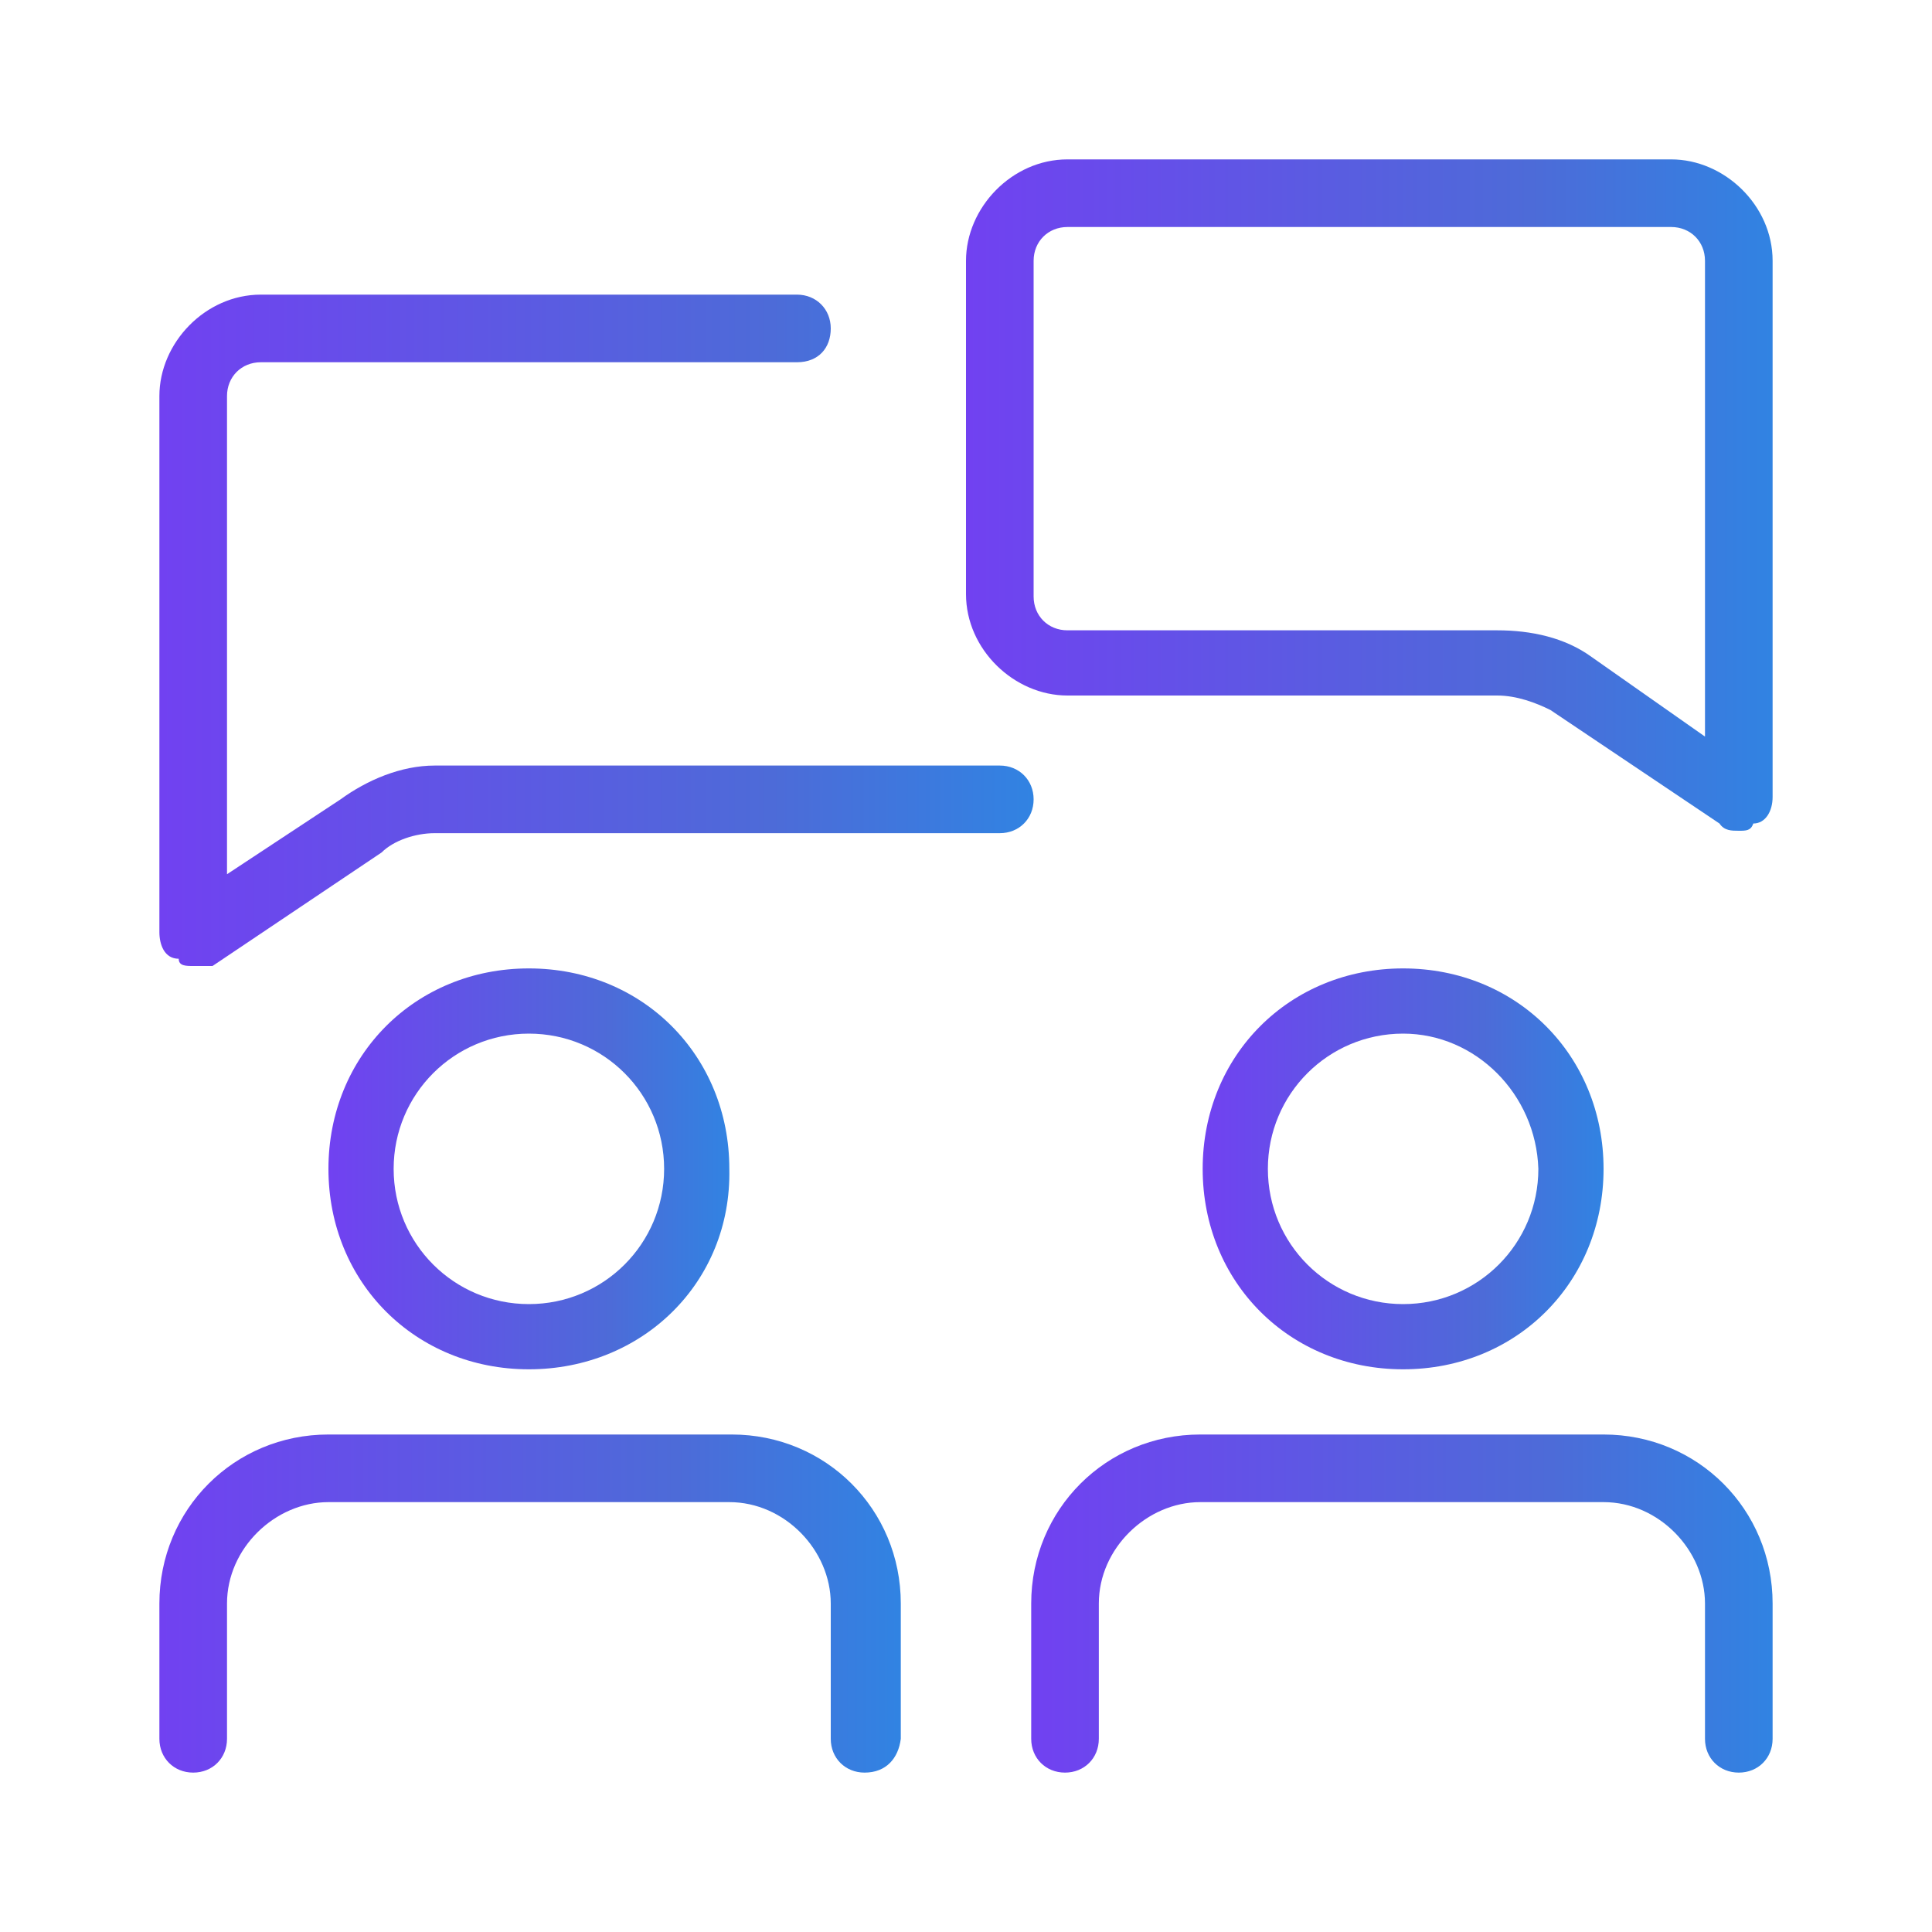
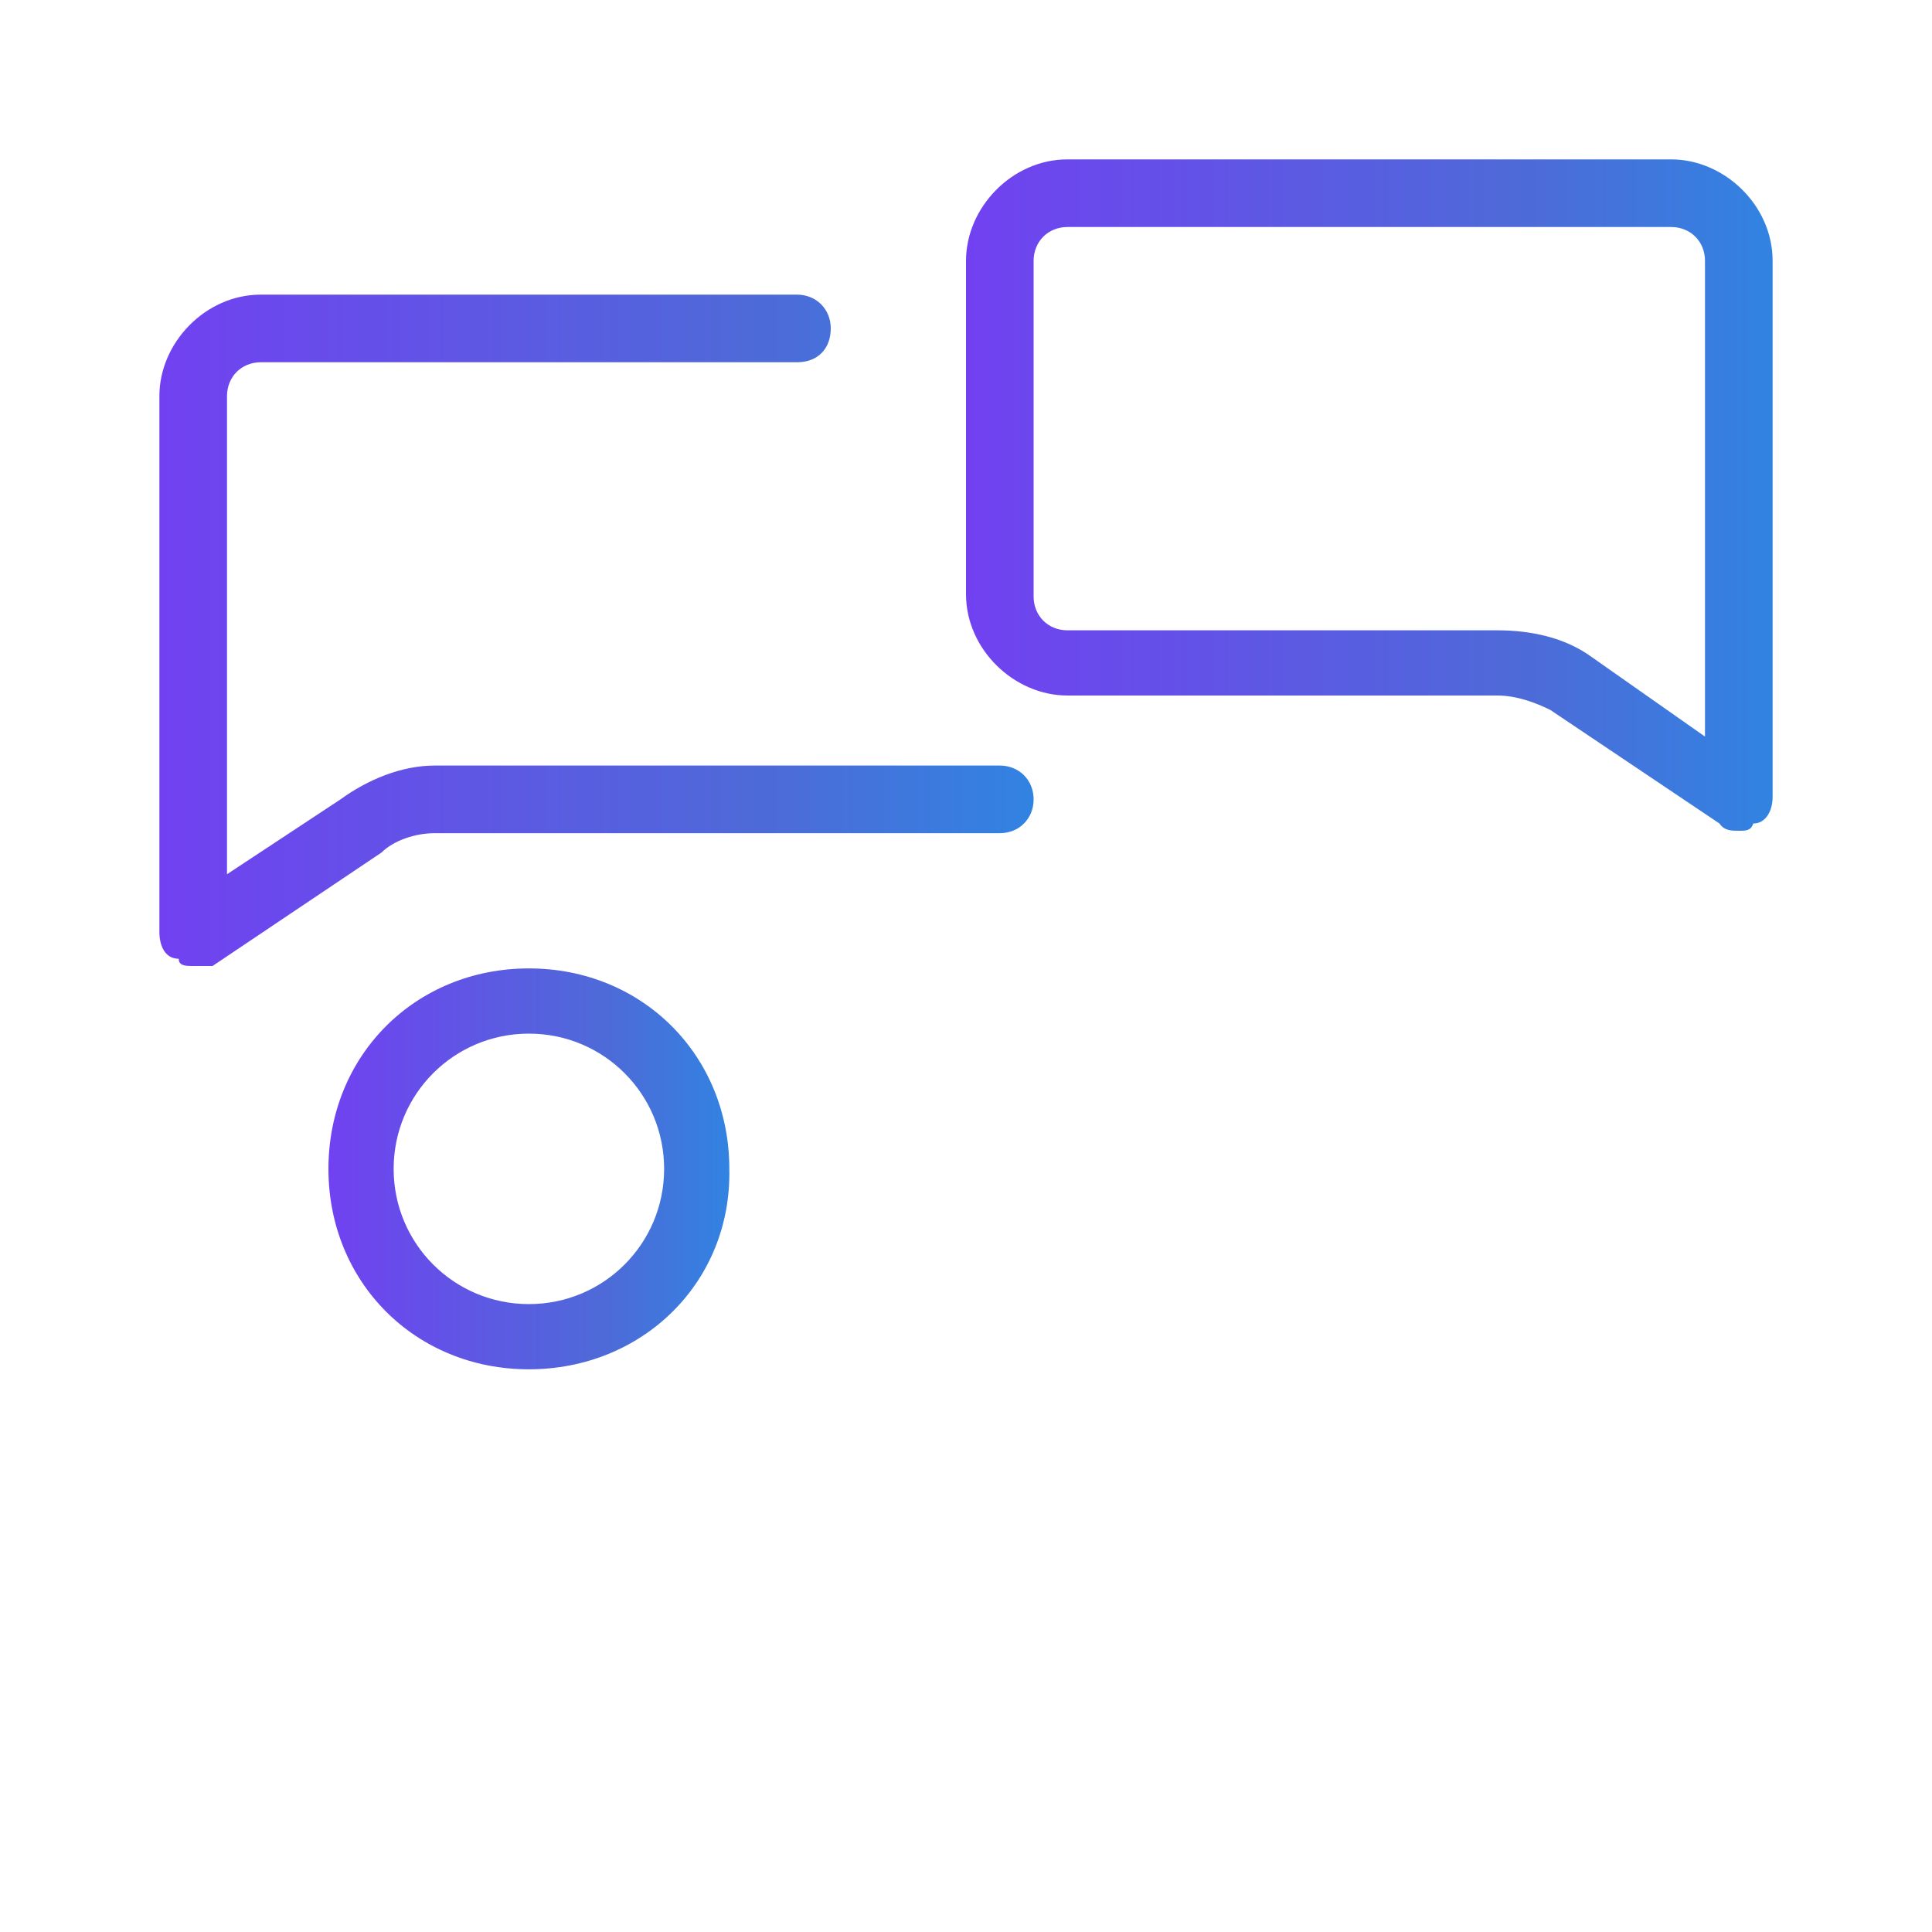
<svg xmlns="http://www.w3.org/2000/svg" version="1.1" id="Layer_2" x="0px" y="0px" viewBox="0 0 80 80" enable-background="new 0 0 80 80" xml:space="preserve">
  <g>
    <g>
      <linearGradient id="SVGID_1_" gradientUnits="userSpaceOnUse" x1="40" y1="20.526" x2="73.385" y2="20.526">
        <stop offset="0" style="stop-color:#7141F1" />
        <stop offset="0.7" style="stop-color:#4D6BD8" />
        <stop offset="1" style="stop-color:#3183E2" />
      </linearGradient>
      <path fill="url(#SVGID_1_)" d="M72,34.4c-0.3,0-0.6,0-0.8-0.3l-7-4.7c-0.6-0.3-1.4-0.6-2.2-0.6H44.2c-2.2,0-4.2-1.9-4.2-4.2V10.8    c0-2.2,1.9-4.2,4.2-4.2h25c2.2,0,4.2,1.9,4.2,4.2V33c0,0.6-0.3,1.1-0.8,1.1C72.5,34.4,72.3,34.4,72,34.4L72,34.4z M44.2,9.4    c-0.8,0-1.4,0.6-1.4,1.4v13.9c0,0.8,0.6,1.4,1.4,1.4H62c1.4,0,2.8,0.3,3.9,1.1l4.7,3.3V10.8c0-0.8-0.6-1.4-1.4-1.4L44.2,9.4z" />
    </g>
    <g>
      <linearGradient id="SVGID_2_" gradientUnits="userSpaceOnUse" x1="6.615" y1="26.09" x2="42.782" y2="26.09">
        <stop offset="0" style="stop-color:#7141F1" />
        <stop offset="0.7" style="stop-color:#4D6BD8" />
        <stop offset="1" style="stop-color:#3183E2" />
      </linearGradient>
      <path fill="url(#SVGID_2_)" d="M8,40c-0.3,0-0.6,0-0.6-0.3c-0.6,0-0.8-0.6-0.8-1.1V16.4c0-2.2,1.9-4.2,4.2-4.2H33    c0.8,0,1.4,0.6,1.4,1.4S33.9,15,33,15H10.8c-0.8,0-1.4,0.6-1.4,1.4v19.8l4.7-3.1c1.1-0.8,2.5-1.4,3.9-1.4h23.4    c0.8,0,1.4,0.6,1.4,1.4c0,0.8-0.6,1.4-1.4,1.4H18c-0.8,0-1.7,0.3-2.2,0.8l-7,4.7C8.6,40,8.3,40,8,40z" />
    </g>
    <g>
      <linearGradient id="SVGID_3_" gradientUnits="userSpaceOnUse" x1="13.571" y1="48.346" x2="30.263" y2="48.346">
        <stop offset="0" style="stop-color:#7141F1" />
        <stop offset="0.7" style="stop-color:#4D6BD8" />
        <stop offset="1" style="stop-color:#3183E2" />
      </linearGradient>
      <path fill="url(#SVGID_3_)" d="M21.9,56.7c-4.7,0-8.3-3.6-8.3-8.3s3.6-8.3,8.3-8.3s8.3,3.6,8.3,8.3C30.3,53.1,26.6,56.7,21.9,56.7    z M21.9,42.8c-3.1,0-5.6,2.5-5.6,5.6c0,3.1,2.5,5.6,5.6,5.6s5.6-2.5,5.6-5.6C27.5,45.3,25,42.8,21.9,42.8z" />
    </g>
    <g>
      <linearGradient id="SVGID_4_" gradientUnits="userSpaceOnUse" x1="6.615" y1="66.429" x2="37.218" y2="66.429">
        <stop offset="0" style="stop-color:#7141F1" />
        <stop offset="0.7" style="stop-color:#4D6BD8" />
        <stop offset="1" style="stop-color:#3183E2" />
      </linearGradient>
-       <path fill="url(#SVGID_4_)" d="M35.8,73.4c-0.8,0-1.4-0.6-1.4-1.4v-5.6c0-2.2-1.9-4.2-4.2-4.2H13.6c-2.2,0-4.2,1.9-4.2,4.2V72    c0,0.8-0.6,1.4-1.4,1.4c-0.8,0-1.4-0.6-1.4-1.4v-5.6c0-3.9,3.1-7,7-7h16.7c3.9,0,7,3.1,7,7V72C37.2,72.8,36.7,73.4,35.8,73.4z" />
    </g>
    <g>
      <linearGradient id="SVGID_5_" gradientUnits="userSpaceOnUse" x1="49.737" y1="48.346" x2="66.429" y2="48.346">
        <stop offset="0" style="stop-color:#7141F1" />
        <stop offset="0.7" style="stop-color:#4D6BD8" />
        <stop offset="1" style="stop-color:#3183E2" />
      </linearGradient>
-       <path fill="url(#SVGID_5_)" d="M58.1,56.7c-4.7,0-8.3-3.6-8.3-8.3s3.6-8.3,8.3-8.3s8.3,3.6,8.3,8.3C66.4,53.1,62.8,56.7,58.1,56.7    z M58.1,42.8c-3.1,0-5.6,2.5-5.6,5.6c0,3.1,2.5,5.6,5.6,5.6c3.1,0,5.6-2.5,5.6-5.6C63.6,45.3,61.1,42.8,58.1,42.8z" />
    </g>
    <g>
      <linearGradient id="SVGID_6_" gradientUnits="userSpaceOnUse" x1="42.782" y1="66.429" x2="73.385" y2="66.429">
        <stop offset="0" style="stop-color:#7141F1" />
        <stop offset="0.7" style="stop-color:#4D6BD8" />
        <stop offset="1" style="stop-color:#3183E2" />
      </linearGradient>
-       <path fill="url(#SVGID_6_)" d="M72,73.4c-0.8,0-1.4-0.6-1.4-1.4v-5.6c0-2.2-1.9-4.2-4.2-4.2H49.7c-2.2,0-4.2,1.9-4.2,4.2V72    c0,0.8-0.6,1.4-1.4,1.4c-0.8,0-1.4-0.6-1.4-1.4v-5.6c0-3.9,3.1-7,7-7h16.7c3.9,0,7,3.1,7,7V72C73.4,72.8,72.8,73.4,72,73.4z" />
    </g>
  </g>
</svg>